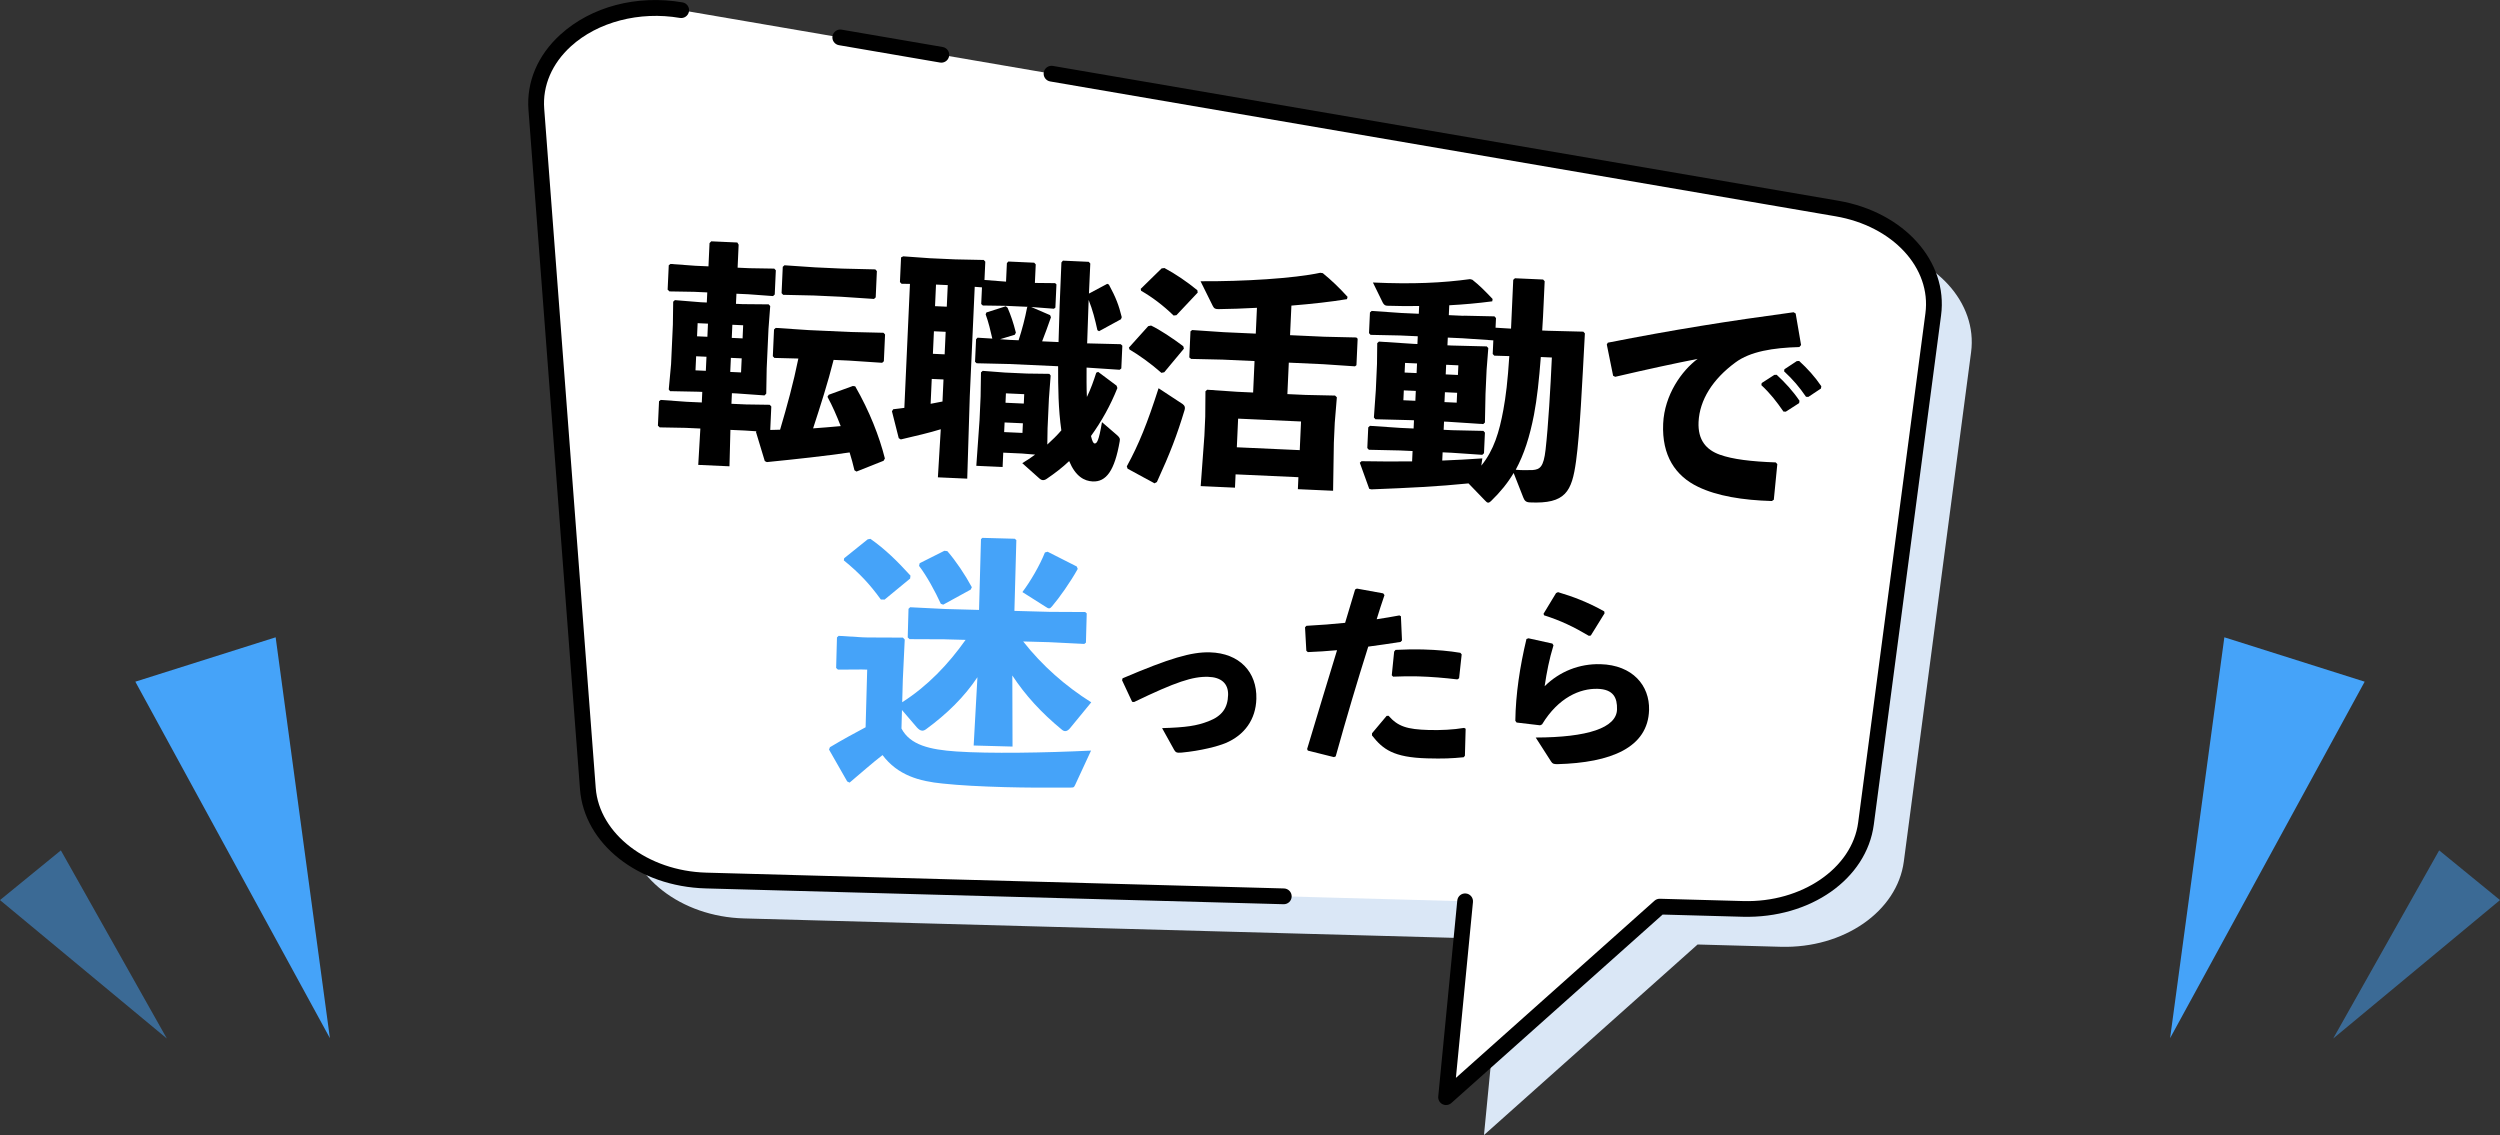
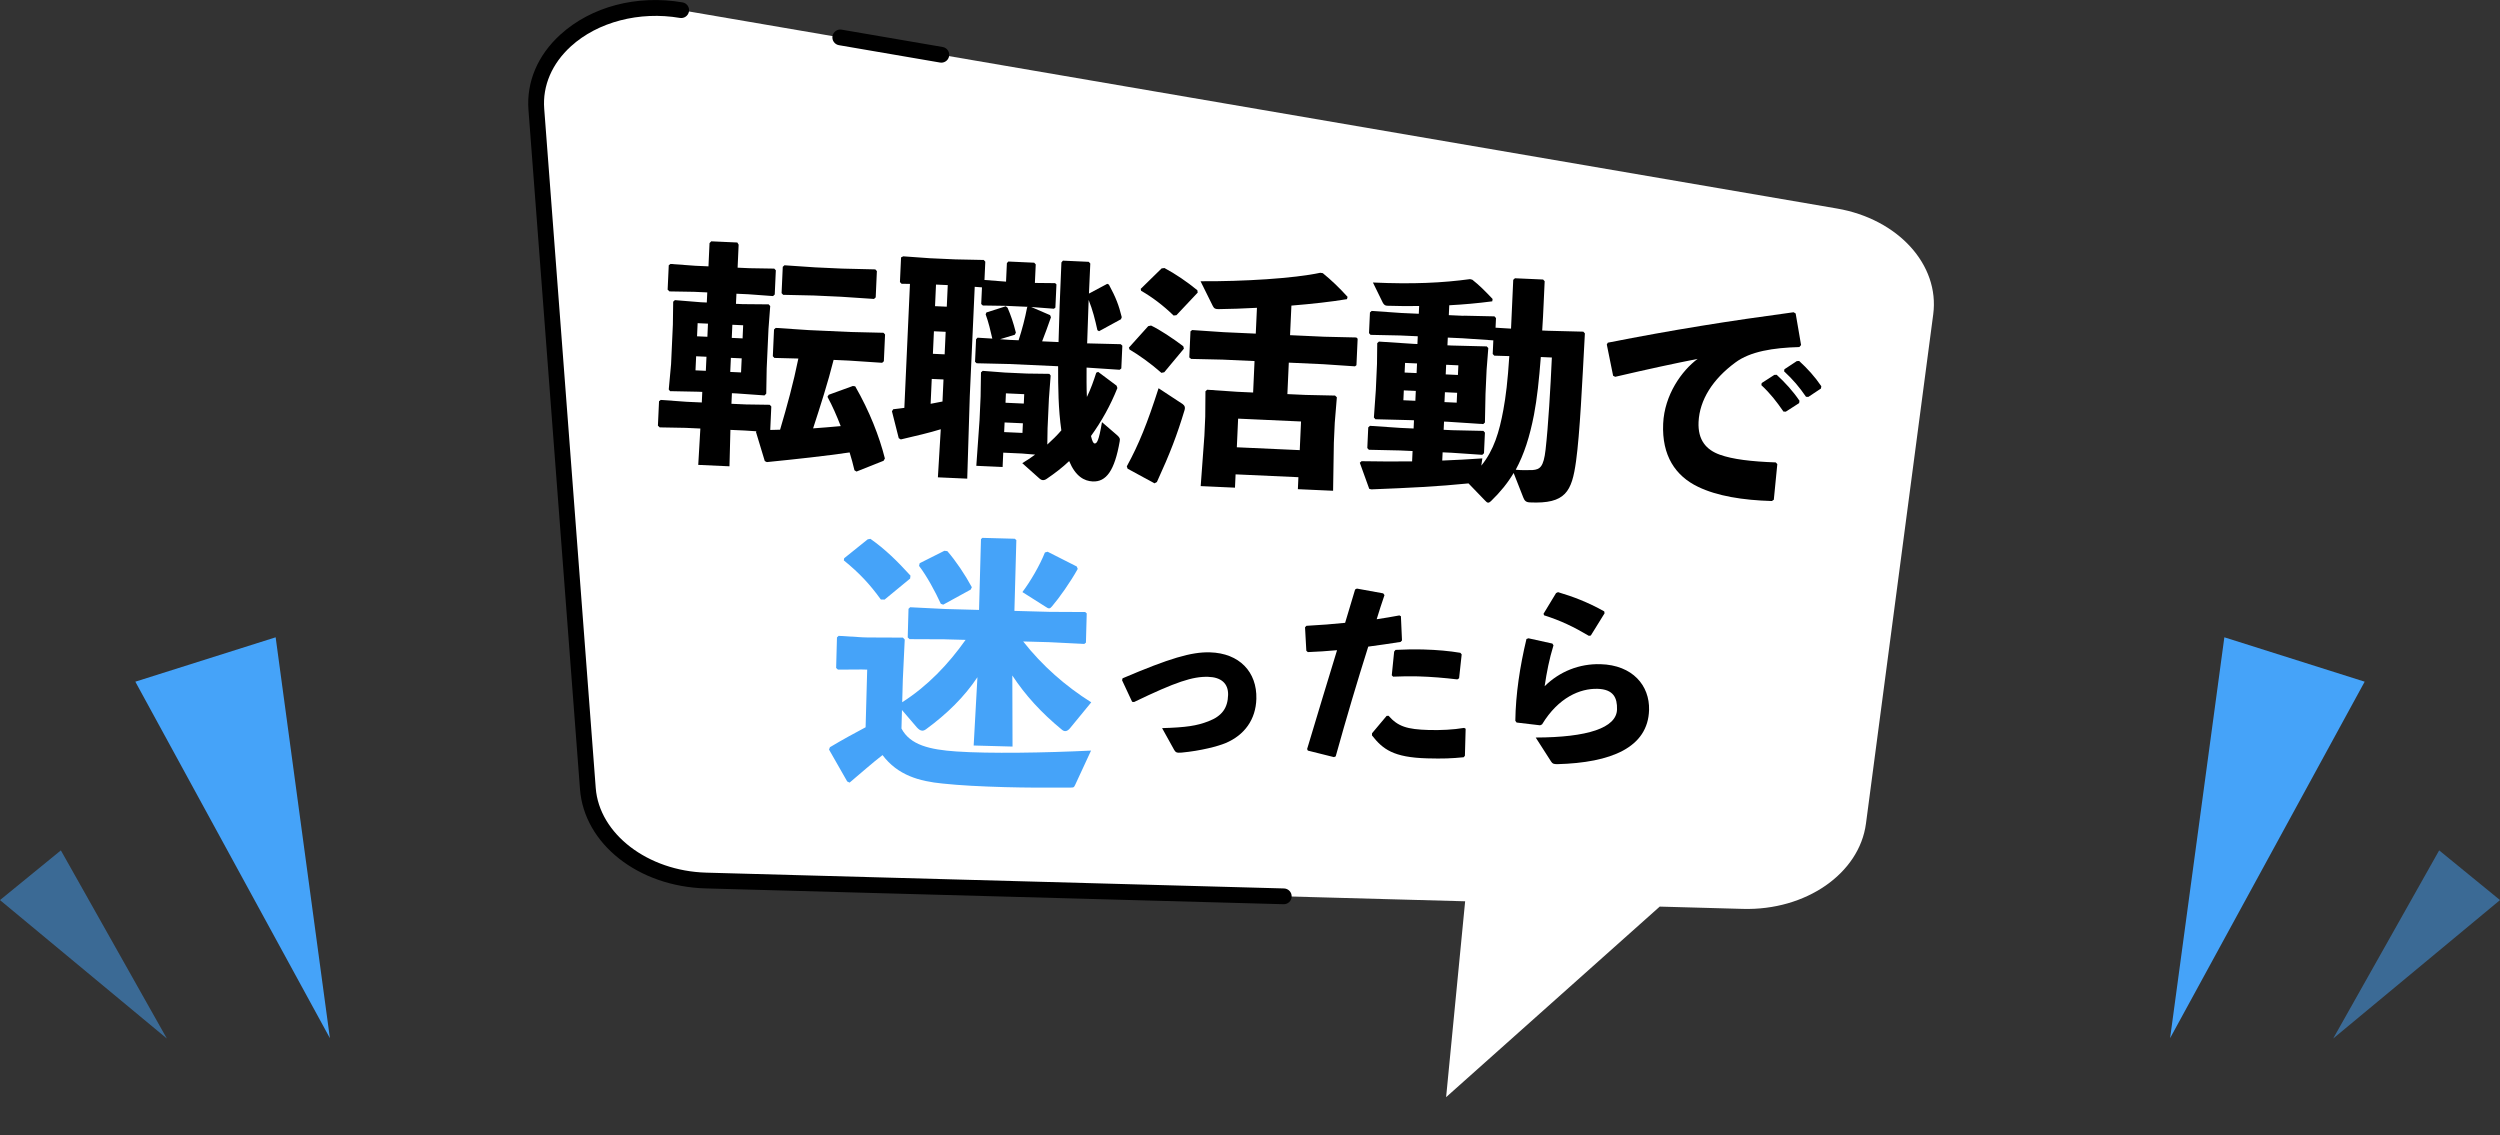
<svg xmlns="http://www.w3.org/2000/svg" id="_レイヤー_2" data-name="レイヤー 2" viewBox="0 0 851.09 386.41">
  <rect x="0" y="0" width="851.09" height="386.41" fill="#333333" stroke="none" />
  <defs>
    <style>
      .cls-1 {
        fill: #dae7f6;
      }

      .cls-2 {
        opacity: .5;
      }

      .cls-2, .cls-3 {
        fill: #45a3f9;
      }

      .cls-4 {
        fill: #fff;
      }
    </style>
  </defs>
  <g id="_レイヤー_1-2" data-name="レイヤー 1">
    <g>
      <g>
        <g>
-           <path class="cls-1" d="M511.67,319.73l-258.42-7.07c-21.44-.59-38.94-14.2-40.23-31.31l-17.54-231.24c-1.64-21.6,22.78-38.32,49.31-33.76l393.44,67.53c20.83,3.57,35.03,19.18,32.8,36.03l-22.9,173.37c-2.25,17-20.46,29.63-41.88,29.04l-28.33-.78-72.72,64.87,6.48-66.69Z" />
          <path class="cls-4" d="M498.78,306.83l-258.42-7.07c-21.44-.59-38.94-14.2-40.23-31.31l-17.54-231.24c-1.64-21.6,22.78-38.32,49.31-33.76l393.44,67.53c20.83,3.57,35.03,19.18,32.8,36.03l-22.9,173.37c-2.25,17-20.46,29.63-41.88,29.04l-28.33-.78-72.72,64.87,6.48-66.69Z" />
        </g>
-         <path d="M492.3,376.21c-.41,0-.83-.1-1.21-.29-.99-.5-1.57-1.55-1.46-2.65l6.48-66.69c.14-1.48,1.46-2.56,2.93-2.41,1.48.14,2.56,1.46,2.41,2.93l-5.81,59.85,67.6-60.3c.51-.46,1.16-.7,1.86-.68l28.33.78c19.94.58,37.1-11.19,39.15-26.71l22.9-173.37c2.05-15.49-11.11-29.69-30.6-33.04L357.52,27.73c-1.46-.25-2.44-1.64-2.19-3.1.25-1.46,1.65-2.44,3.1-2.19l267.37,45.89c22.39,3.84,37.44,20.63,35.01,39.03l-22.9,173.37c-2.45,18.52-21.61,31.98-44.62,31.37l-27.27-.75-71.93,64.16c-.5.45-1.14.68-1.79.68Z" />
        <path d="M320.47,21.33c-.15,0-.3-.01-.46-.04l-34.41-5.91c-1.46-.25-2.44-1.64-2.19-3.1.25-1.46,1.65-2.44,3.1-2.19l34.41,5.91c1.46.25,2.44,1.64,2.19,3.1-.22,1.31-1.36,2.23-2.64,2.23Z" />
        <path d="M437.04,307.83s-.05,0-.07,0l-196.68-5.38c-23.01-.63-41.43-15.16-42.84-33.79l-17.54-231.24c-.72-9.51,3.13-18.61,10.85-25.63,10.49-9.55,26.05-13.65,41.6-10.98,1.46.25,2.44,1.64,2.19,3.1-.25,1.46-1.64,2.45-3.1,2.19-13.73-2.35-27.94,1.35-37.08,9.66-6.46,5.88-9.7,13.43-9.1,21.25l17.54,231.24c1.18,15.62,17.71,28.29,37.63,28.83l196.68,5.38c1.48.04,2.65,1.28,2.61,2.76-.04,1.46-1.23,2.61-2.68,2.61Z" />
      </g>
      <g>
        <path class="cls-3" d="M321.6,217.64l-11.96-.05-.62-.57.27-9.76.56-.53,12.04.6,11.41.31.66-24.09.47-.44,11.04.3.53.47-.66,24.09,12.04.33,12.05.06.53.47-.27,9.95-.56.44-12.04-.6-8.76-.24c6.44,8.21,14.38,15.19,23.17,20.72l-7.18,8.75c-.47.63-1.12,1.06-1.67,1.05-.46-.01-.82-.2-1.26-.58-6.88-5.67-12.37-11.66-16.76-18.36l.07,24.2-13.23-.36,1.28-23.25c-4.48,6.73-10.39,12.5-17.47,17.69-.47.35-.93.52-1.29.51-.73-.02-1.27-.49-1.89-1.15l-5.04-5.89-.17,6.3c2.95,5.65,9.66,7.2,18.69,7.82,11.3.77,30.12.46,45.85-.3l-5.43,11.72c-.39.9-.66.89-1.67.87-7.58.07-15.25.04-22.28-.15-8.03-.22-15.42-.6-21.15-1.22-7.92-.77-15.26-2.79-20.46-9.69-3.55,2.73-7.2,6.01-11.21,9.37l-.81-.39-6.19-10.85.3-.81c4.55-2.71,8.07-4.62,12.15-6.79l.54-19.62-1.82-.05-8.13.05-.62-.57.28-10.4.56-.53,8.2.5,1.73.05,11.96.05.62.66-.65,13.68-.21,7.66c8.64-5.52,15.69-12.9,21.58-21.23l-7.12-.19ZM301.15,204.12l-1.28-.03c-3.7-5.12-7.24-8.96-12.6-13.31l.11-.73,8.03-6.45.92-.16c5.1,3.61,9.11,7.55,13.63,12.52l-.12,1-8.69,7.16ZM321.51,187.51l1,.12c2.92,3.37,5.99,7.93,8.34,12.28l-.39.81-9.36,5.13-.81-.3c-1.9-4.16-4.76-9.44-7.41-12.9l.21-.91,8.43-4.24ZM348.06,201.57c2.75-3.67,5.91-9.06,7.67-13.49l.92-.25,9.91,5.02.34.83c-2.5,4.5-6.3,9.87-8.75,12.73-.38.45-.66.71-1.02.7s-.63-.2-1.08-.49l-7.99-5.06Z" />
        <path d="M382.14,230.93c16.1-6.86,23.46-9.02,29.76-8.85,10.05.28,16.06,6.69,15.81,15.82-.19,7.03-4.02,12.38-10.54,15.1-2.53,1.05-8.35,2.6-14.88,3.21-.46.05-.79.04-1.05.04-.85-.02-1.11-.29-1.55-1.03l-4.07-7.34c8.22-.24,11.79-.79,15.78-2.33,4.65-1.78,6.57-4.55,6.69-8.96.11-3.94-2.4-6.05-6.8-6.17-5.26-.14-10.89,1.67-25.22,8.58l-.65-.08-3.42-7.32.15-.65Z" />
        <path d="M444.99,255c3.69-12.39,6.94-22.95,10.19-33.65-3.36.3-6.66.54-9.95.65l-.51-.47-.44-7.97.47-.51c4.87-.26,9.16-.6,13.18-1.02,1.09-3.65,2.24-7.5,3.4-11.35l.6-.31,8.96,1.63.44.6c-.93,2.67-1.86,5.6-2.66,8.21,2.64-.39,5.28-.84,7.73-1.3l.52.28.37,8.23-.47.51c-3.57.56-7.33,1.11-11.02,1.6-3.81,12.06-7.36,23.99-11.08,37.37l-.6.25-8.88-2.22-.25-.53ZM467.09,249.63l4.96-5.91.66-.05c3.19,3.64,6.25,4.64,13.74,4.85,4.01.11,8.35-.1,11.99-.72l.52.28-.25,9.2-.41.51c-4.09.41-7.05.53-12.44.38-11.5-.31-15.1-3.11-18.79-7.81l.02-.72ZM473.81,229.89l.81-8.07.48-.58c3.29-.17,6.52-.22,9.6-.13,4.47.12,8.73.5,12.46,1.13l.45.54-.88,8.13-.6.38c-4.46-.52-8.79-.9-13.45-1.03-2.69-.07-5.46-.02-8.42.1l-.45-.47Z" />
        <path d="M520.31,217.29l8.17,1.8.38.6c-1.45,4.76-2.28,9.01-3.01,13.92,5.14-5.05,11.85-7.7,19.01-7.5,10.97.3,16.76,7.3,16.54,15.57-.35,12.81-12.92,17.99-31.28,18.47-1.18-.03-1.57-.11-2.08-.91l-5.23-8.16c17.62-.04,27.51-3.26,27.68-9.56.11-3.94-1.19-6.87-6.65-7.02-5.91-.16-13.3,2.92-18.87,12.11l-.67.31-7.99-.94-.44-.6c.12-9.07,1.56-18.5,3.79-27.84l.66-.24ZM525.47,208.95l4.27-7.05.67-.31c5.09,1.52,9.9,3.3,15.73,6.54l.11.66-4.68,7.56-.66.11c-5.24-3.1-9.59-5.19-15.26-6.99l-.18-.53Z" />
      </g>
      <g>
        <g>
          <polyline class="cls-3" points="46.07 232.07 112.31 353.43 93.84 216.96" />
          <polyline class="cls-2" points="0 306.42 56.8 353.55 20.72 289.5" />
        </g>
        <g>
          <polyline class="cls-3" points="805.02 232.07 738.78 353.43 757.25 216.96" />
          <polyline class="cls-2" points="851.09 306.42 794.3 353.55 830.38 289.5" />
        </g>
      </g>
      <g>
        <path d="M265.57,146.29c2.36-7.98,4.57-16.05,6.22-24.23l-8.16-.21-.53-.58.41-9.11.58-.53,11.26.75,14.15.64,11.28.27.53.58-.41,9.11-.58.53-11.26-.75-5.27-.24c-1.96,7.84-4.47,15.57-6.98,23.31,3.13-.26,6.27-.44,9.4-.77-1.36-3.51-2.81-6.85-4.51-9.97l.43-.7,8.22-2.99.8.12c4.9,8.55,8.2,17.03,10.1,24.56l-.44.78-9.22,3.67-.7-.43c-.47-2.02-1.02-4.05-1.65-6.08-8.38,1.22-17.72,2.24-28.18,3.29l-.7-.35-3-9.91.17-.23-3.99-.26-4.88-.22-.32,12.4-10.63-.48.72-12.38-5.04-.23-8.8-.16-.61-.59.38-8.31.58-.45,8.86.64,5.12.23.16-3.6-1.36-.06-9.6-.19-.45-.58.79-8.61.61-13.43.11-7.84.58-.53,8.86.72,2,.09.16-3.44-4.48-.2-8.4-.14-.61-.59.38-8.31.58-.45,8.46.62,4.48.2.36-7.91.59-.61,8.87.4.45.74-.35,7.83,4,.18,8.48.14.53.58-.37,8.23-.58.54-8.46-.62-4-.18-.16,3.44,2.24.1,8.89.08.53.58-.59,7.82-.61,13.43-.15,8.56-.59.61-9.42-.67-1.68-.08-.16,3.6,4.96.22,8.08.12.53.58-.36,7.99,3.37-.09ZM236.99,121.29l-.22,4.79,3.52.16.22-4.79-3.52-.16ZM241.02,110.18l-3.52-.16-.2,4.47,3.52.16.2-4.47ZM248.6,126.62l3.68.17.22-4.79-3.68-.17-.22,4.79ZM252.8,115.2l.2-4.47-3.68-.17-.2,4.47,3.68.17ZM266.61,100.37l-.53-.58.4-8.95.58-.53,10.46.71,9.19.42,11.28.27.53.58-.4,8.95-.58.53-11.26-.75-9.19-.42-10.48-.23Z" />
        <path d="M369.91,125.14c0,3.36-.06,6.64.11,10.01,1.33-2.74,2.33-5.58,3.18-8.26l.65-.29,6.27,4.69.28.81c-2.35,5.9-5.4,11.37-8.99,16.33.47,2.02.85,2.52,1.25,2.54.72.03,1.39-.66,2.49-7.26l5.09,4.39c.85.76,1.15,1.17.95,2.12-1.74,10.09-4.63,13.88-9.19,13.68-2.88-.13-5.85-1.71-8.02-6.93-2.34,2.22-4.91,4.18-7.56,5.98-.5.38-.98.52-1.38.5-.4-.02-.79-.2-1.25-.62l-5.77-5.15c1.48-.89,2.97-1.87,4.38-2.92l-4.55-.37-6.31-.29-.22,4.88-8.95-.4,1.1-15.57.36-7.99.13-8.24.58-.53,7.58.58,7.51.34,7.6.1.45.58-.59,7.82-.46,10.15-.09,5.52c1.67-1.53,3.34-3.13,4.78-4.83-1.03-7.25-1.11-14.54-1.1-21.83l-16.78-.76-10.96-.25-.54-.5.35-7.67.5-.54,5.03.31c-.6-2.67-1.27-5.5-2.27-8.27l.27-.63,6.58-2.1.62.51c1.09,2.53,1.94,4.97,2.82,8.46l-.35.71-5.03,1.53,3.35.23,2.96.13c1.21-3.71,2.18-7.43,2.91-11.24l.17-.15-7.35-.33-7.92-.12-.54-.5.26-5.67-2.47-.19-1.68,37.16-.87,28.15-9.99-.45.98-16.37c-3.82,1.19-8.43,2.26-13.61,3.47l-.7-.43-2.31-9.15.43-.7c1.37-.18,2.58-.28,3.79-.47l1.91-42.2-2.88-.05-.53-.58.38-8.39.74-.37,9.1.65,8.63.39,9.68.2.53.58-.28,6.23,7.34.57.29-6.31.5-.54,8.79.4.53.58-.29,6.31,6.88.07.46.42-.36,7.91-.5.38-7.74-.59,6.44,2.77.29.73c-1.1,3.07-2.02,5.75-3.01,8.19l5.59.25c.16-7.12.48-15.92.98-27.1l.51-.62,8.79.4.53.58-.46,10.23,6.24-3.32.55.26c2.44,4.51,3.37,7.04,4.38,11.09l-.27.71-7.47,4.07-.55-.35c-.8-3.64-1.61-6.88-2.98-10.3-.14,4.96-.36,9.83-.51,14.79l11.44.28.54.51-.35,7.75-.58.45-11.26-.75ZM317.2,129l-.38,8.47c1.37-.26,2.67-.52,4.04-.78l.34-7.51-4-.18ZM317.94,112.78l-.35,7.67,4,.18.35-7.67-4-.18ZM322.32,104.41l.33-7.35-4-.18-.33,7.35,4,.18ZM342,143.82l-.15,3.28,6.23.28.15-3.28-6.23-.28ZM348.68,134.19l-6.23-.28-.14,3.2,6.23.28.14-3.2Z" />
        <path d="M383.61,158.75c4.1-7.5,6.99-14.66,10.81-26.58l8.24,5.42c.77.6.83,1.16.63,1.95-2.63,8.69-4.91,14.67-9.44,24.56l-.82.44-9.15-4.98-.28-.81ZM396.35,126.73l-.97.2c-3.62-3.21-7.73-6.12-10.85-7.94l-.21-.65,6.58-7.31.97-.2c2.98,1.42,7.41,4.34,10.97,7.06l.2.81-6.69,8.03ZM400.51,107.3l-.97.12c-3.53-3.44-7.4-6.34-11.07-8.43l-.13-.65,7.12-6.97.97-.12c3.75,2.01,7.56,4.59,11.19,7.55l.12.81-7.23,7.68ZM420.64,161.47l-.21,4.55-11.67-.53,1.26-17.16.29-6.47.07-8.65.58-.53,10.22.7,5.43.25.48-10.71-10.87-.49-10.72-.24-.62-.51.4-8.87.58-.45,10.78.73,10.87.49.4-8.79c-4.66.27-9.15.39-12.99.45-1.04.03-1.6-.15-2.03-1.05l-4.18-8.44c14.57.1,31.84-.96,40.73-2.88l.88.12c3.09,2.54,5.39,4.73,8.44,8.07l-.2.79c-5.24.88-11.93,1.62-18.92,2.19l-.46,10.07,11.67.53,10.88.25.46.42-.41,9.03-.5.38-10.86-.73-11.67-.53-.48,10.71,6.15.28,10.08.22.61.59-.71,8.62-.31,6.79-.26,16.41-11.99-.54.18-4.08-21.42-.97ZM442.92,143.49l-21.42-.97-.44,9.75,21.42.97.44-9.75Z" />
        <path d="M498.28,107.47l10.48.23.53.58-.15,3.28,5.27.32.75-16.62.58-.53,9.59.43.53.58-.34,7.43c-.14,3.2-.29,6.31-.5,9.35l2.08.09,11.92.3.53.59c-.96,17.73-1.68,33.72-3.01,43.51-1.43,10.35-3.54,14.58-15.69,14.03-1.36-.06-1.82-.56-2.25-1.62l-3.3-8.4c-1.99,3.35-4.54,6.52-7.72,9.58-.42.38-.66.53-.98.52-.32-.01-.63-.27-1.01-.69l-5.66-5.86c-10.46,1.05-19.77,1.51-33.09,2.03l-.71-.19-3.2-8.87.58-.53c6.08.11,11.77.13,17.22.06l.16-3.52-4.4-.2-10.48-.23-.53-.59.32-7.03.58-.53,10.46.71,4.4.2.13-2.8-1.2-.05-11.92-.3-.53-.58.66-9.34.4-8.95.08-7.04.58-.53,11.9.78,1.2.05.12-2.64-5.99-.27-10.08-.21-.53-.59.32-7.03.58-.53,10.06.7,5.99.27.12-2.64c-3.61.08-7.21,0-10.89-.09-.72-.03-1.1-.37-1.48-1.03l-3.37-6.88c13.67.62,23.78.11,33.05-1.15l.79.2c2.4,1.87,4.54,4.05,6.91,6.56l-.12.8c-4.99.66-9.82,1.08-14.64,1.34l-.15,3.36,5.04.23ZM477.91,132.9l-.15,3.36,4.08.18.15-3.36-4.08-.18ZM482.41,123.73l-4.08-.18-.15,3.28,4.08.18.15-3.28ZM492.78,117.56l1.44.07,11.92.3.53.58-.58,7.42-.37,8.15-.2,9.76-.58.53-11.9-.78-1.44-.07-.13,2.8,3.04.14,10.48.23.53.58-.32,7.03-.58.54-10.46-.71-3.04-.14-.13,2.8c4.49-.2,8.99-.39,13.65-.74l-.35,2.47c4.33-5.33,6.12-11.5,7.5-18.96.85-4.61,1.49-9.86,2.03-18.33l-5.12-.15-.53-.58.21-4.63-10.46-.71-5.04-.23-.12,2.64ZM491.75,136.89l4.16.19.15-3.36-4.16-.19-.15,3.36ZM496.33,127.65l.15-3.28-4.16-.19-.15,3.28,4.16.19ZM524.55,121.55c-.58,7.58-1.28,14.2-2.33,19.67-1.46,7.46-3.33,13.38-6.21,18.7,1.91.17,3.76.17,5.76.1,2.49-.21,3.73-1.03,4.4-6.93.93-8.21,1.67-20.99,2.14-31.38l-3.76-.17Z" />
        <path d="M549.17,127.95l-2.16-10.67.35-.62c22.54-4.43,40.53-7.3,63.25-10.36l.7.43,1.84,10.73-.59.69c-8.9.24-16.73,1.49-21.78,5.26-7.7,5.66-12.19,12.74-12.53,20.25-.28,6.15,2.61,9.49,7.26,11.14,4.33,1.56,10.71,2.33,19.02,2.62l.53.58-1.19,12.12-.66.45c-10-.29-18.66-1.72-25.09-4.82-7.76-3.71-12.41-10.65-11.92-21.52.44-9.83,6.34-18.05,11.73-22.05-7.92,1.56-16.57,3.42-28.06,6.1l-.7-.35ZM599.75,130.4l4.29-2.77.8-.04c2.85,2.61,5.52,5.53,7.77,8.84l-.12.8-4.54,2.92-.8-.04c-2.33-3.39-4.45-6.13-7.52-8.99l.11-.71ZM607.49,125.7l4.21-2.77.8-.04c2.85,2.61,5.29,5.28,7.54,8.59l-.12.79-4.29,2.85-.8-.04c-2.33-3.39-4.38-5.8-7.46-8.67l.11-.72Z" />
      </g>
    </g>
  </g>
</svg>